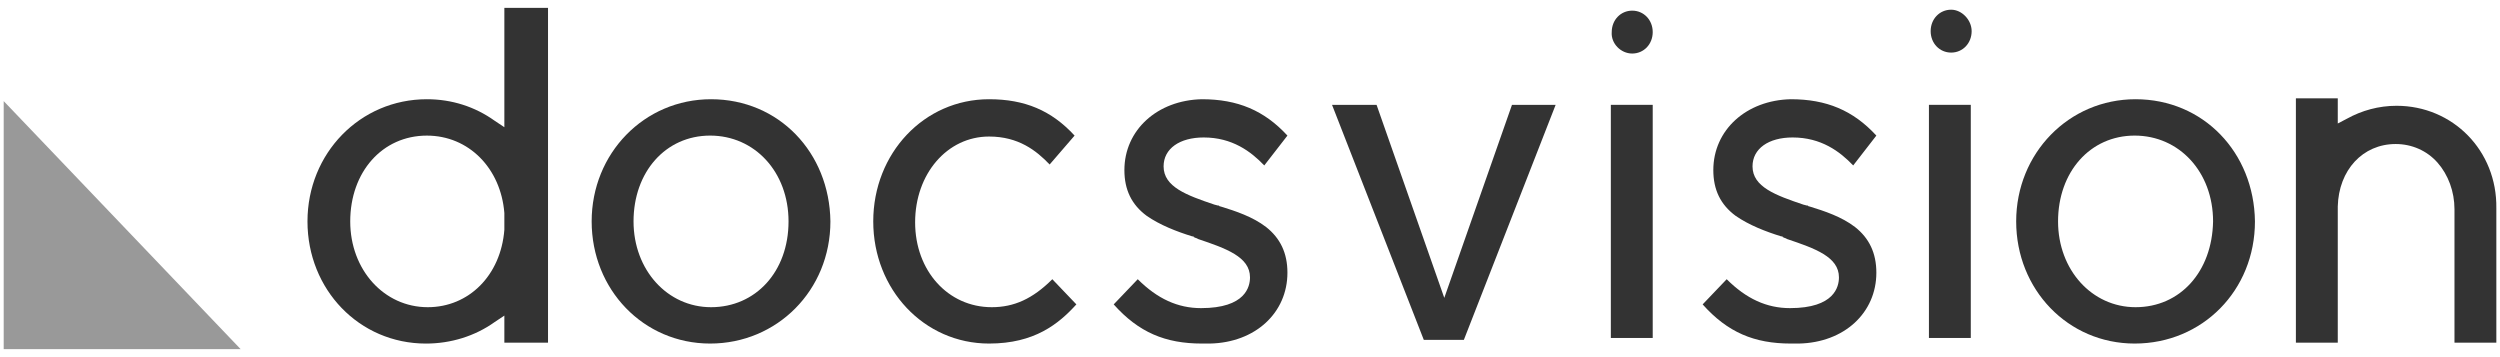
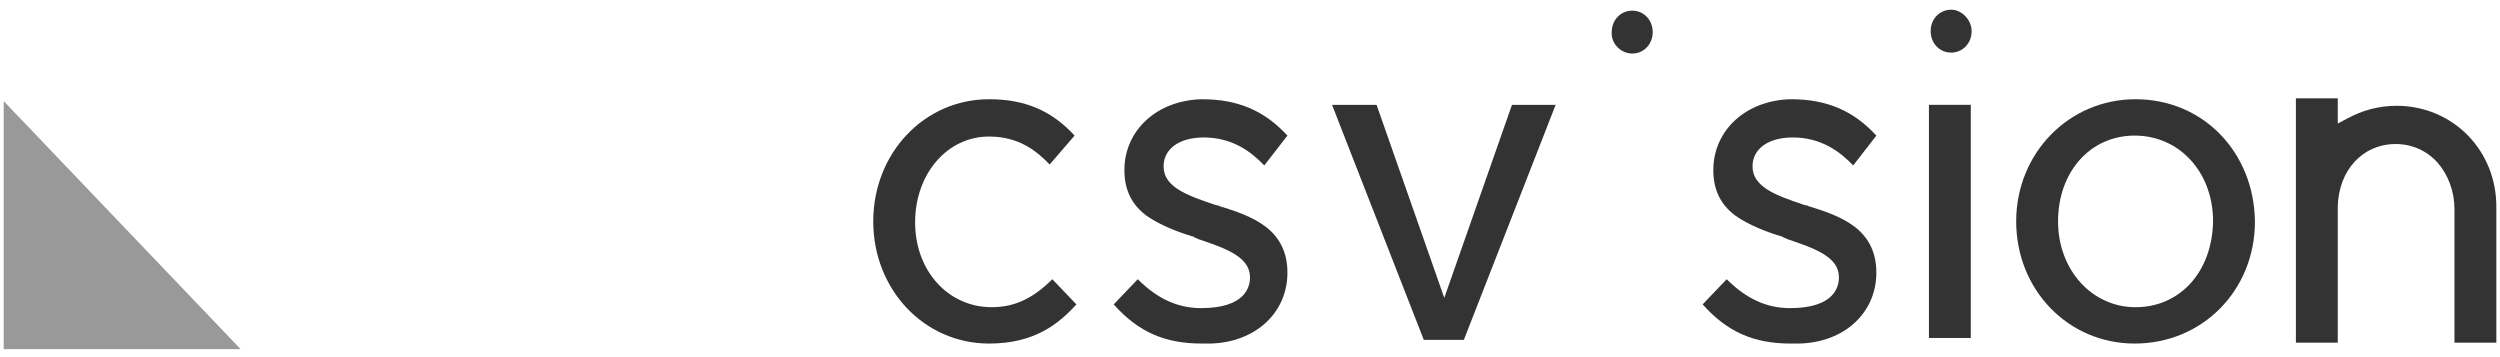
<svg xmlns="http://www.w3.org/2000/svg" width="140" height="20" viewBox="0 0 140 20" fill="none">
  <path d="M0.207 5.662L13.477 19.553H0.207V5.662Z" fill="#999999" />
-   <path d="M39.818 17.203C37.373 17.203 35.478 15.114 35.478 12.398C35.478 9.63 37.274 7.593 39.768 7.593C42.263 7.593 44.158 9.63 44.158 12.398C44.158 15.218 42.312 17.203 39.818 17.203ZM39.818 5.557C36.076 5.557 33.133 8.586 33.133 12.398C33.133 16.21 36.026 19.239 39.768 19.239C43.51 19.239 46.503 16.263 46.503 12.398C46.453 8.533 43.609 5.557 39.818 5.557Z" fill="#333333" />
  <path d="M51.247 12.45C51.247 9.735 53.043 7.646 55.388 7.646C57.034 7.646 58.032 8.429 58.78 9.212L60.177 7.593C58.88 6.183 57.383 5.557 55.388 5.557C51.746 5.557 48.902 8.586 48.902 12.398C48.902 16.21 51.746 19.239 55.388 19.239C57.932 19.239 59.279 18.143 60.277 17.046L58.93 15.636C57.833 16.733 56.785 17.203 55.538 17.203C53.093 17.203 51.247 15.166 51.247 12.45Z" fill="#333333" />
  <path d="M77.088 5.871H74.594L79.732 19.031H81.977L87.116 5.871H84.671L80.88 16.681L77.088 5.871Z" fill="#333333" />
-   <path d="M92.552 5.871H90.207V18.926H92.552V5.871Z" fill="#333333" />
  <path d="M119.591 17.203C117.147 17.203 115.251 15.114 115.251 12.398C115.251 9.63 117.047 7.593 119.542 7.593C122.036 7.593 123.932 9.63 123.932 12.398C123.882 15.218 122.086 17.203 119.591 17.203ZM119.591 5.557C115.85 5.557 112.906 8.586 112.906 12.398C112.906 16.21 115.8 19.239 119.542 19.239C123.333 19.239 126.277 16.263 126.277 12.398C126.227 8.533 123.383 5.557 119.591 5.557Z" fill="#333333" />
-   <path d="M28.244 12.868C28.045 15.427 26.249 17.203 23.954 17.203C21.509 17.203 19.613 15.114 19.613 12.399C19.613 9.631 21.409 7.594 23.904 7.594C26.249 7.594 28.045 9.422 28.244 11.928V12.868ZM23.904 5.557C20.162 5.557 17.219 8.586 17.219 12.399C17.219 16.211 20.112 19.24 23.854 19.24C25.251 19.24 26.598 18.822 27.695 18.039L28.244 17.673V19.188H30.689V0.439H28.244V7.124L27.695 6.758C26.598 5.975 25.301 5.557 23.904 5.557Z" fill="#333333" />
  <path d="M134.208 5.924C133.21 5.924 132.262 6.185 131.414 6.655L130.915 6.916V5.506H128.57V11.616V19.188H130.915V11.564C130.965 9.527 132.312 8.065 134.158 8.065C135.056 8.065 135.904 8.43 136.503 9.109C137.101 9.788 137.451 10.728 137.451 11.72V19.188H139.795V11.668C139.845 8.43 137.351 5.924 134.208 5.924Z" fill="#333333" />
  <path d="M110.364 5.871H108.02V18.926H110.364V5.871Z" fill="#333333" />
  <path d="M72.096 7.593C70.799 6.183 69.302 5.557 67.306 5.557C64.812 5.609 62.966 7.28 62.966 9.526C62.966 10.622 63.365 11.458 64.213 12.085C64.961 12.607 65.909 12.972 66.757 13.234C66.807 13.234 66.857 13.234 66.857 13.286C66.907 13.286 66.957 13.338 67.007 13.338L67.107 13.39C68.653 13.912 70 14.383 70 15.531C70 16.054 69.751 17.255 67.256 17.255C65.959 17.255 64.812 16.733 63.714 15.636L62.367 17.046C63.764 18.613 65.261 19.239 67.306 19.239H67.755C70.3 19.187 72.096 17.516 72.096 15.27C72.096 14.174 71.697 13.338 70.898 12.711C70.15 12.137 69.202 11.823 68.354 11.562C68.304 11.562 68.304 11.562 68.254 11.51H68.204L68.005 11.458C66.458 10.936 65.161 10.466 65.161 9.317C65.161 8.325 66.059 7.698 67.406 7.698C69.002 7.698 70.05 8.481 70.799 9.265L72.096 7.593Z" fill="#333333" />
  <path d="M105.076 7.593C103.779 6.183 102.282 5.557 100.287 5.557C97.792 5.609 95.946 7.28 95.946 9.526C95.946 10.622 96.345 11.458 97.194 12.085C97.942 12.607 98.89 12.972 99.738 13.234C99.788 13.234 99.838 13.234 99.838 13.286C99.888 13.286 99.938 13.338 99.987 13.338L100.087 13.39C101.634 13.912 102.981 14.383 102.981 15.531C102.981 16.054 102.731 17.255 100.237 17.255C98.94 17.255 97.792 16.733 96.695 15.636L95.348 17.046C96.745 18.613 98.241 19.239 100.287 19.239H100.736C103.28 19.187 105.076 17.516 105.076 15.27C105.076 14.174 104.677 13.338 103.879 12.711C103.13 12.137 102.183 11.823 101.334 11.562C101.284 11.562 101.284 11.562 101.235 11.51H101.185L100.985 11.458C99.439 10.936 98.141 10.466 98.141 9.317C98.141 8.325 99.04 7.698 100.386 7.698C101.983 7.698 103.031 8.481 103.779 9.265L105.076 7.593Z" fill="#333333" />
  <path d="M91.404 2.998C92.053 2.998 92.552 2.476 92.552 1.797C92.552 1.118 92.053 0.596 91.404 0.596C90.756 0.596 90.257 1.118 90.257 1.797C90.207 2.423 90.756 2.998 91.404 2.998Z" fill="#333333" />
  <path d="M109.265 0.543C108.616 0.543 108.117 1.065 108.117 1.744C108.117 2.423 108.616 2.945 109.265 2.945C109.913 2.945 110.412 2.423 110.412 1.744C110.412 1.117 109.863 0.543 109.265 0.543Z" fill="#333333" />
</svg>